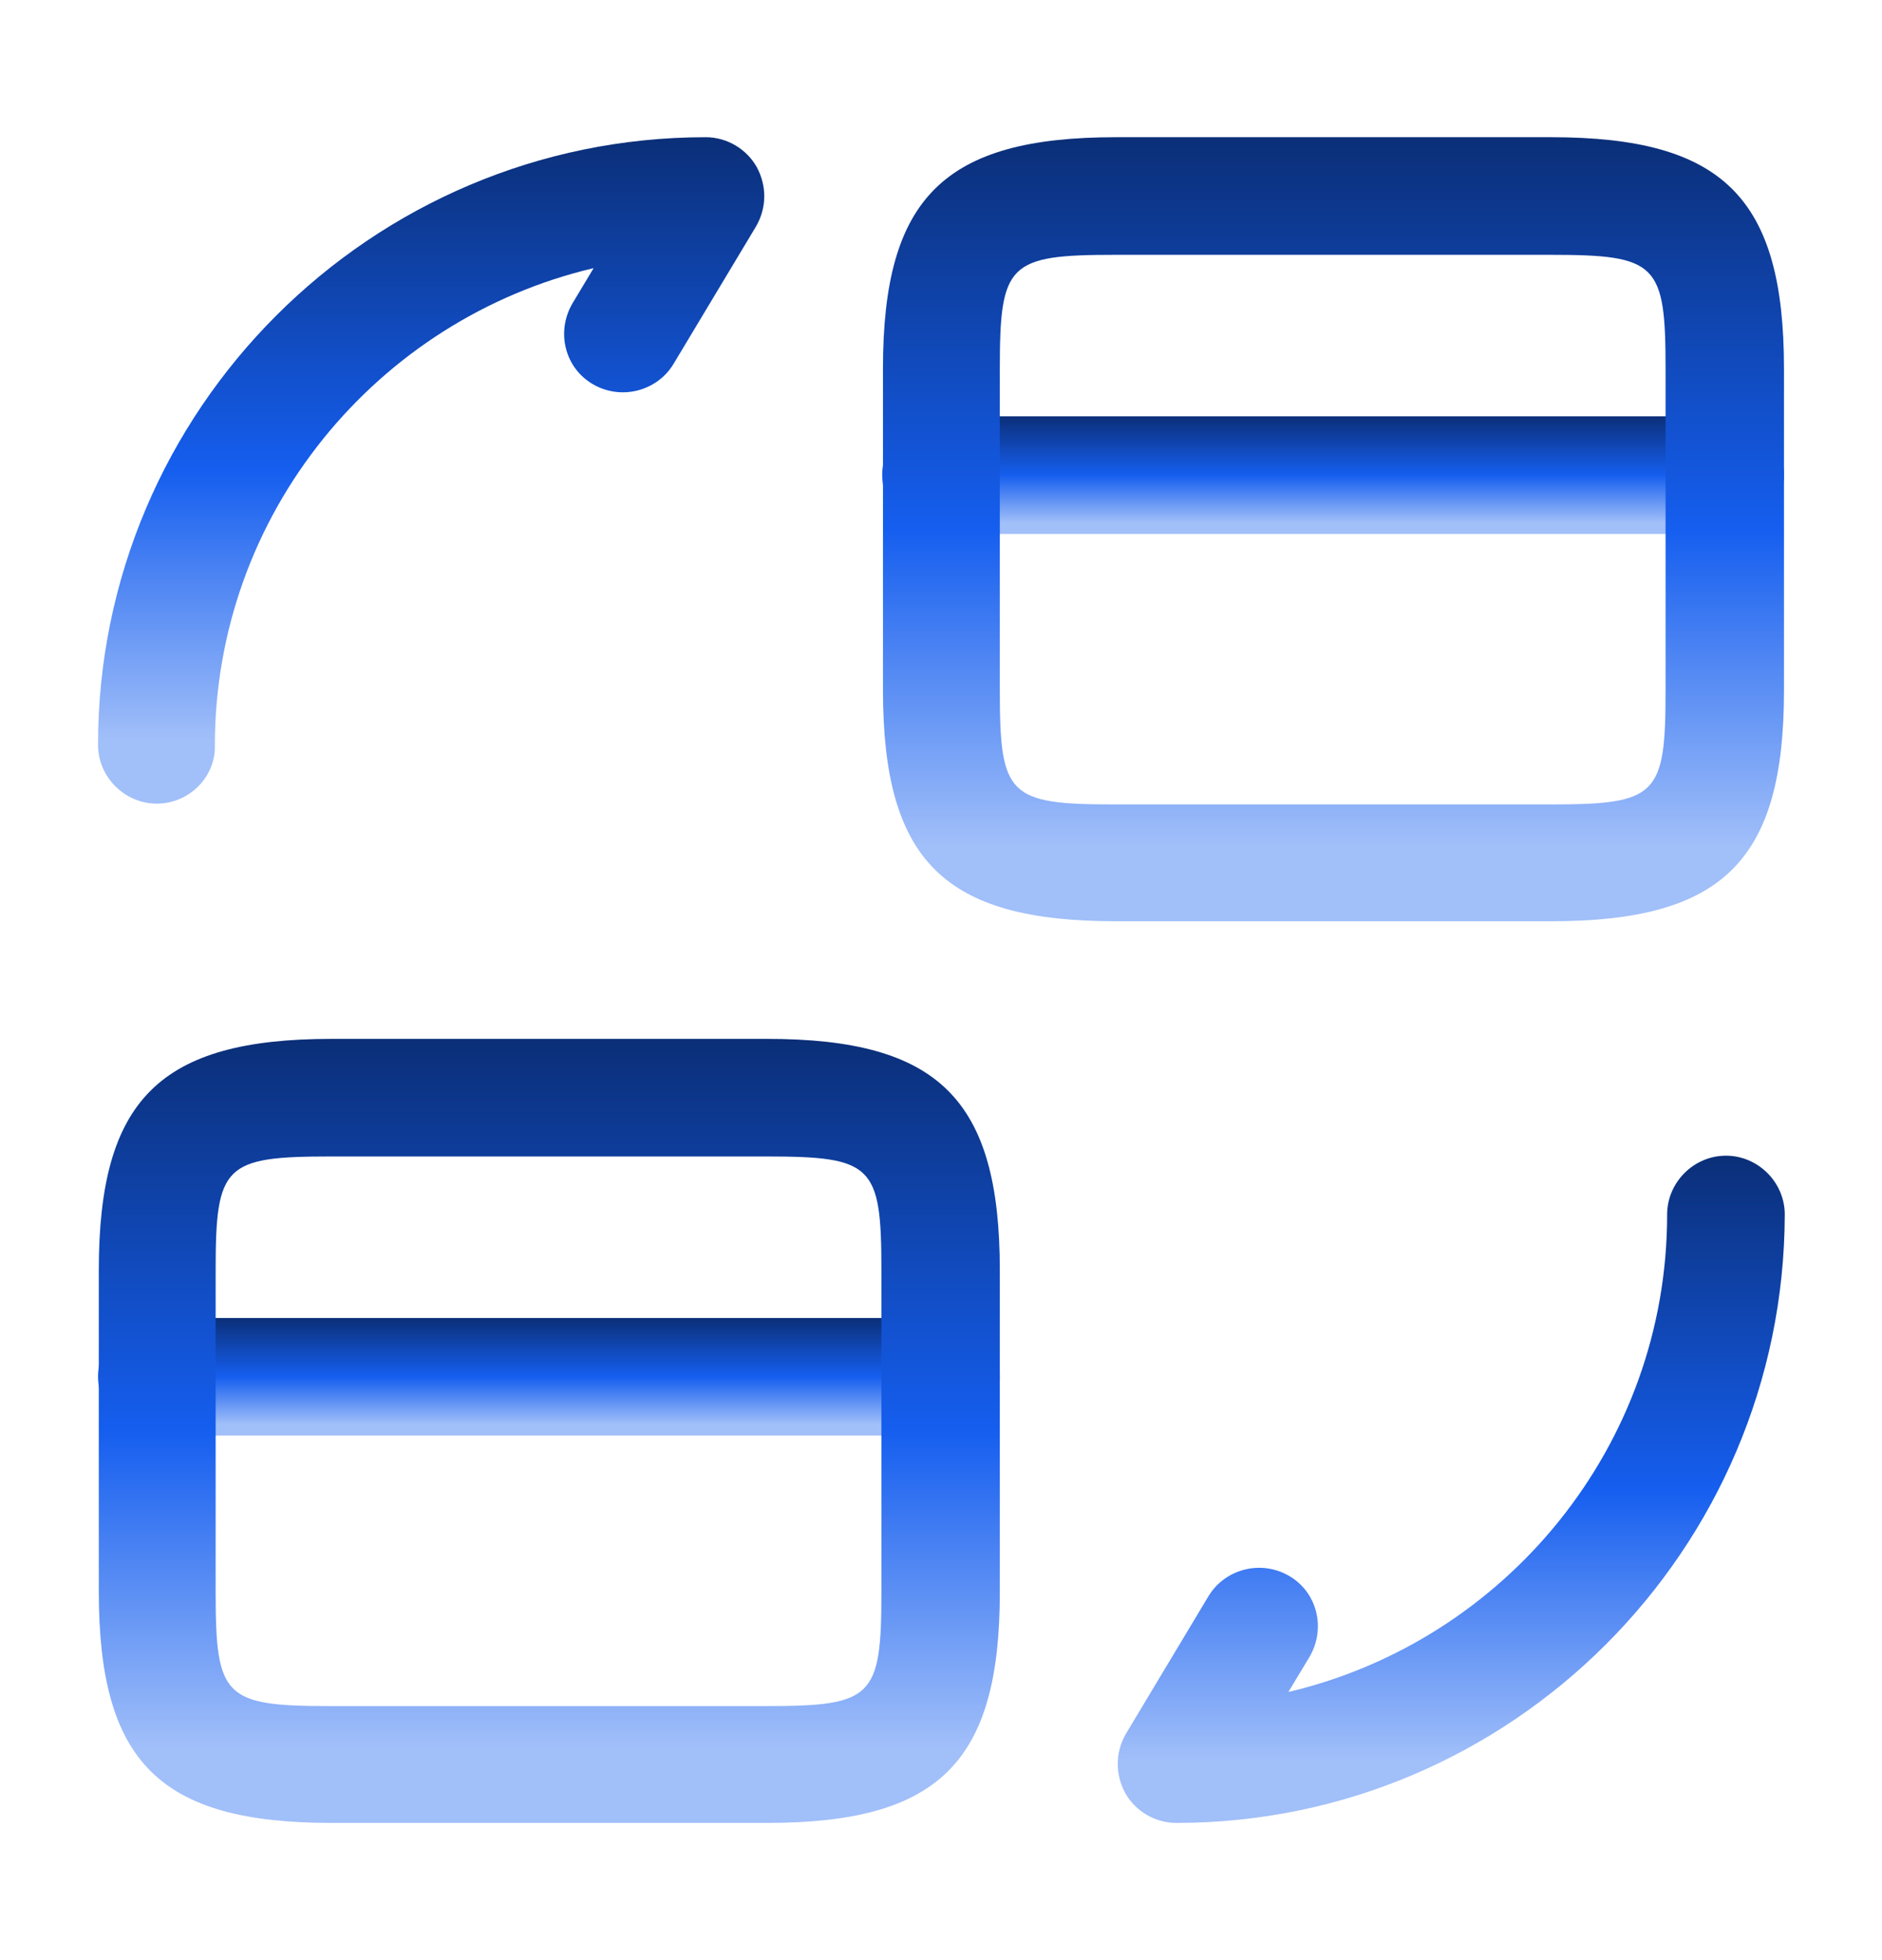
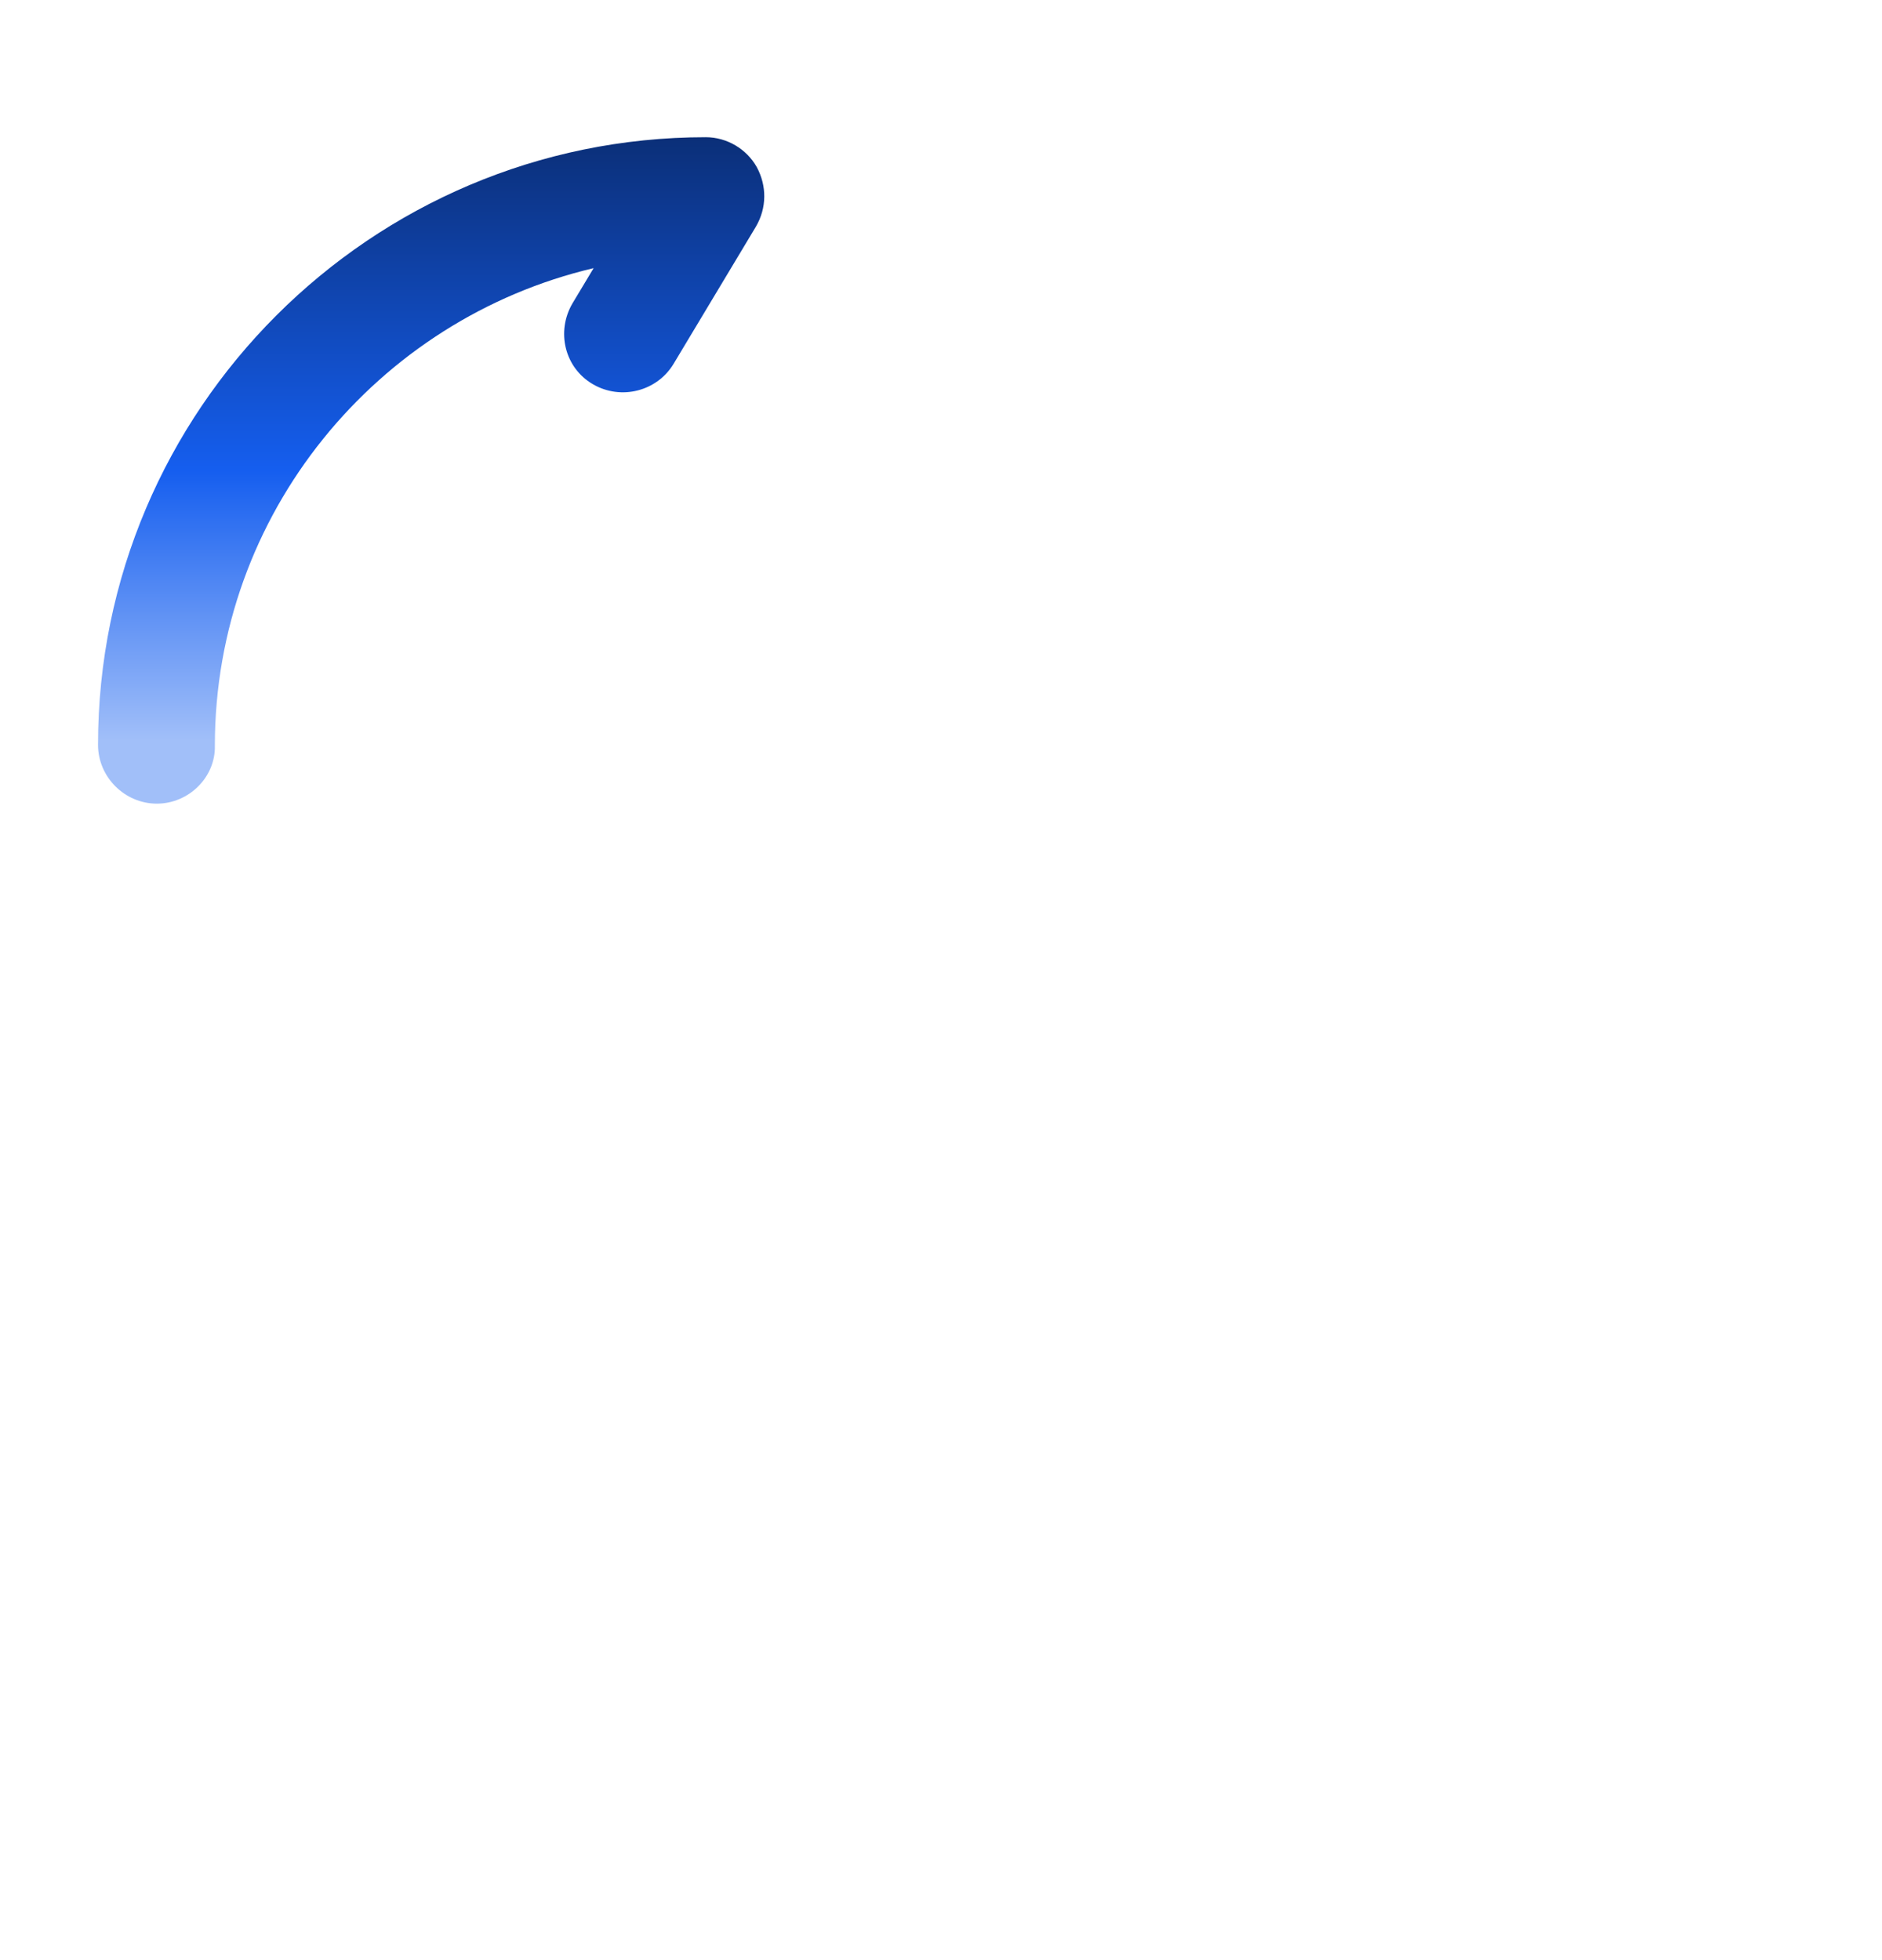
<svg xmlns="http://www.w3.org/2000/svg" width="24" height="25" viewBox="0 0 24 25" fill="none">
-   <path d="M22 6.81H12C11.59 6.81 11.25 6.47 11.25 6.06C11.25 5.65 11.59 5.31 12 5.31H22C22.41 5.31 22.75 5.65 22.75 6.06C22.75 6.48 22.41 6.81 22 6.81Z" fill="url(#paint0_linear_6288_641)" />
-   <path d="M19.78 11.75H14.23C12.04 11.75 11.26 10.98 11.26 8.8V4.7C11.26 2.52 12.04 1.75 14.23 1.75H19.78C21.97 1.75 22.75 2.52 22.75 4.7V8.81C22.75 10.98 21.97 11.75 19.78 11.75ZM14.22 3.25C12.86 3.25 12.75 3.36 12.75 4.7V8.81C12.75 10.15 12.86 10.26 14.22 10.26H19.77C21.13 10.26 21.24 10.15 21.24 8.81V4.7C21.24 3.36 21.13 3.25 19.77 3.25H14.22Z" fill="url(#paint1_linear_6288_641)" />
-   <path d="M12 18.31H2C1.59 18.31 1.25 17.97 1.25 17.56C1.25 17.15 1.59 16.81 2 16.81H12C12.41 16.81 12.75 17.15 12.75 17.56C12.75 17.98 12.41 18.31 12 18.31Z" fill="url(#paint2_linear_6288_641)" />
-   <path d="M9.78 23.25H4.23C2.04 23.25 1.26 22.48 1.26 20.3V16.2C1.26 14.02 2.04 13.25 4.23 13.25H9.78C11.97 13.25 12.75 14.02 12.75 16.2V20.31C12.75 22.48 11.97 23.25 9.78 23.25ZM4.22 14.75C2.86 14.75 2.75 14.86 2.75 16.2V20.31C2.75 21.65 2.86 21.76 4.22 21.76H9.77C11.13 21.76 11.24 21.65 11.24 20.31V16.2C11.24 14.86 11.13 14.75 9.77 14.75H4.22Z" fill="url(#paint3_linear_6288_641)" />
-   <path d="M15 23.25C14.73 23.25 14.48 23.1 14.35 22.87C14.22 22.63 14.22 22.35 14.36 22.11L15.41 20.36C15.62 20.01 16.08 19.89 16.44 20.1C16.8 20.31 16.91 20.77 16.701 21.13L16.43 21.58C19.19 20.93 21.26 18.45 21.26 15.49C21.26 15.08 21.6 14.74 22.01 14.74C22.42 14.74 22.76 15.08 22.76 15.49C22.75 19.77 19.27 23.25 15 23.25Z" fill="url(#paint4_linear_6288_641)" />
  <path d="M2 10.25C1.59 10.25 1.25 9.91 1.25 9.5C1.25 5.23 4.73 1.75 9 1.75C9.27 1.75 9.52 1.9 9.65 2.13C9.78 2.37 9.78 2.65 9.64 2.89L8.59 4.64C8.38 4.99 7.92 5.11 7.56 4.9C7.2 4.69 7.09 4.23 7.3 3.87L7.57 3.42C4.81 4.07 2.74 6.55 2.74 9.51C2.75 9.91 2.41 10.25 2 10.25Z" fill="url(#paint5_linear_6288_641)" />
  <defs>
    <linearGradient id="paint0_linear_6288_641" x1="17" y1="5.31" x2="17" y2="6.81" gradientUnits="userSpaceOnUse">
      <stop stop-color="#0B2F78" />
      <stop offset="0.5" stop-color="#155EEF" />
      <stop offset="0.905" stop-color="#A1BFF9" />
    </linearGradient>
    <linearGradient id="paint1_linear_6288_641" x1="17.005" y1="1.75" x2="17.005" y2="11.75" gradientUnits="userSpaceOnUse">
      <stop stop-color="#0B2F78" />
      <stop offset="0.5" stop-color="#155EEF" />
      <stop offset="0.905" stop-color="#A1BFF9" />
    </linearGradient>
    <linearGradient id="paint2_linear_6288_641" x1="7" y1="16.81" x2="7" y2="18.31" gradientUnits="userSpaceOnUse">
      <stop stop-color="#0B2F78" />
      <stop offset="0.5" stop-color="#155EEF" />
      <stop offset="0.905" stop-color="#A1BFF9" />
    </linearGradient>
    <linearGradient id="paint3_linear_6288_641" x1="7.005" y1="13.25" x2="7.005" y2="23.25" gradientUnits="userSpaceOnUse">
      <stop stop-color="#0B2F78" />
      <stop offset="0.5" stop-color="#155EEF" />
      <stop offset="0.905" stop-color="#A1BFF9" />
    </linearGradient>
    <linearGradient id="paint4_linear_6288_641" x1="18.507" y1="14.74" x2="18.507" y2="23.25" gradientUnits="userSpaceOnUse">
      <stop stop-color="#0B2F78" />
      <stop offset="0.5" stop-color="#155EEF" />
      <stop offset="0.905" stop-color="#A1BFF9" />
    </linearGradient>
    <linearGradient id="paint5_linear_6288_641" x1="5.498" y1="1.75" x2="5.498" y2="10.25" gradientUnits="userSpaceOnUse">
      <stop stop-color="#0B2F78" />
      <stop offset="0.5" stop-color="#155EEF" />
      <stop offset="0.905" stop-color="#A1BFF9" />
    </linearGradient>
  </defs>
</svg>